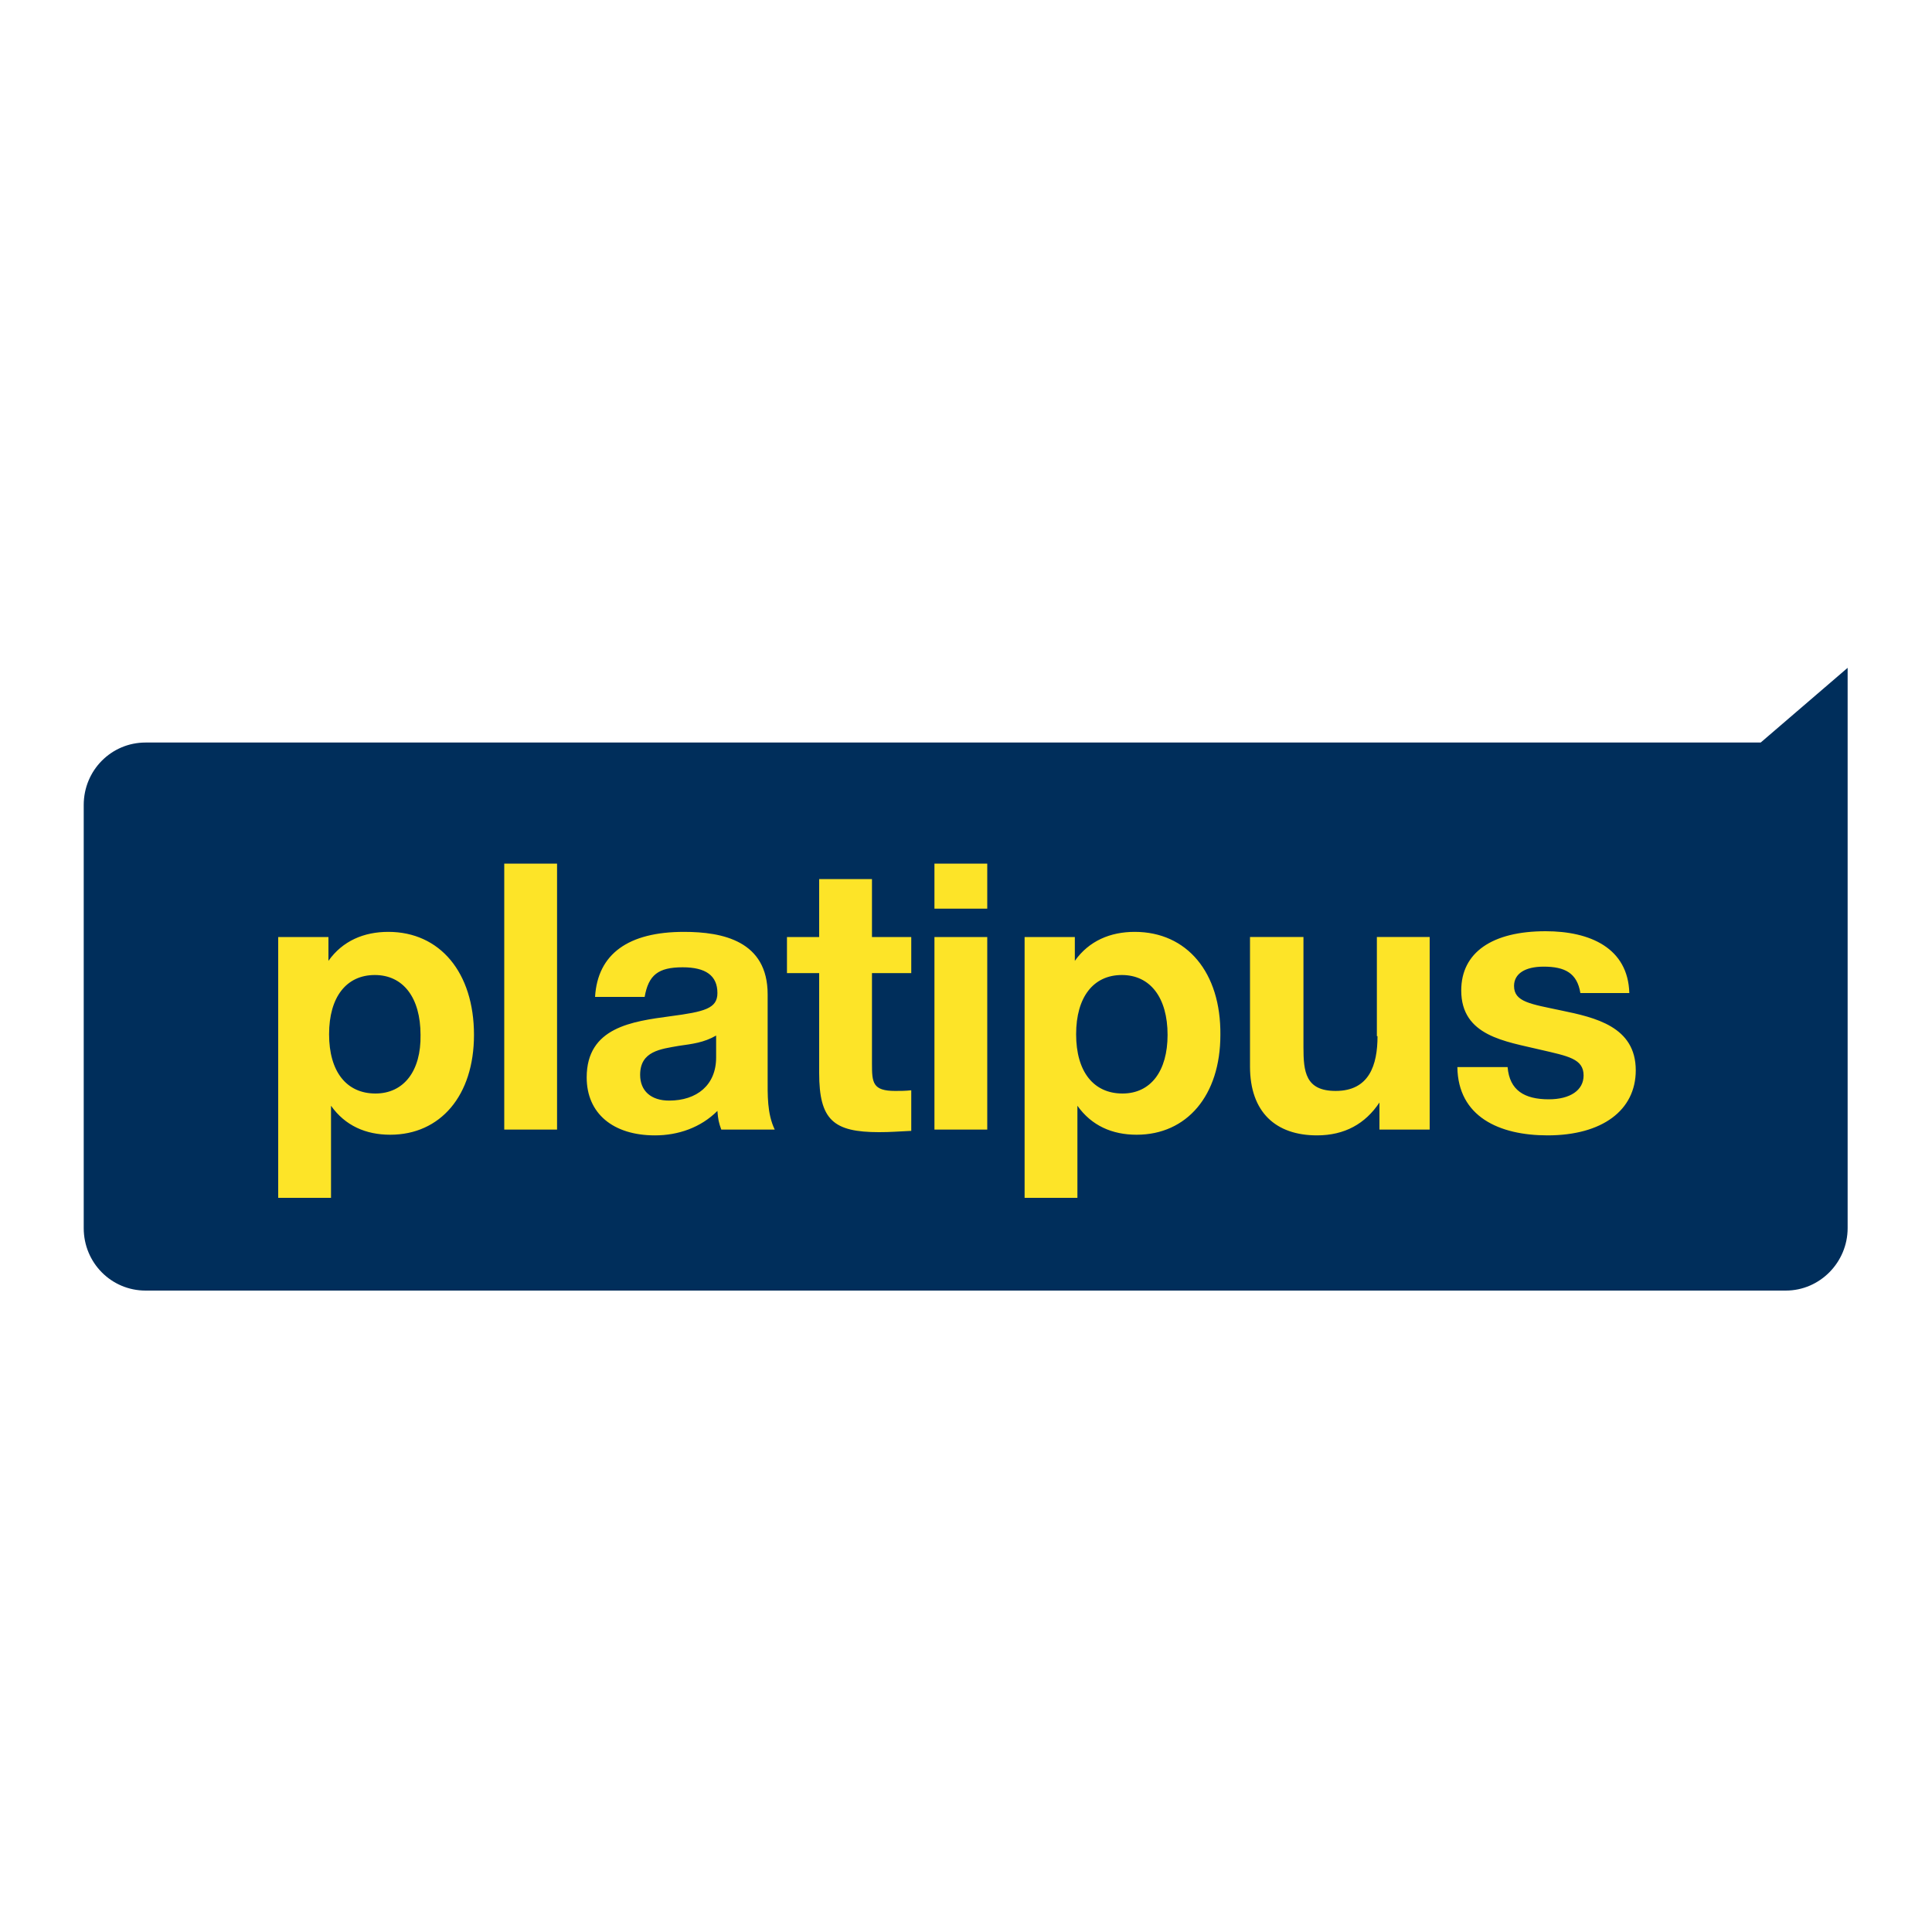
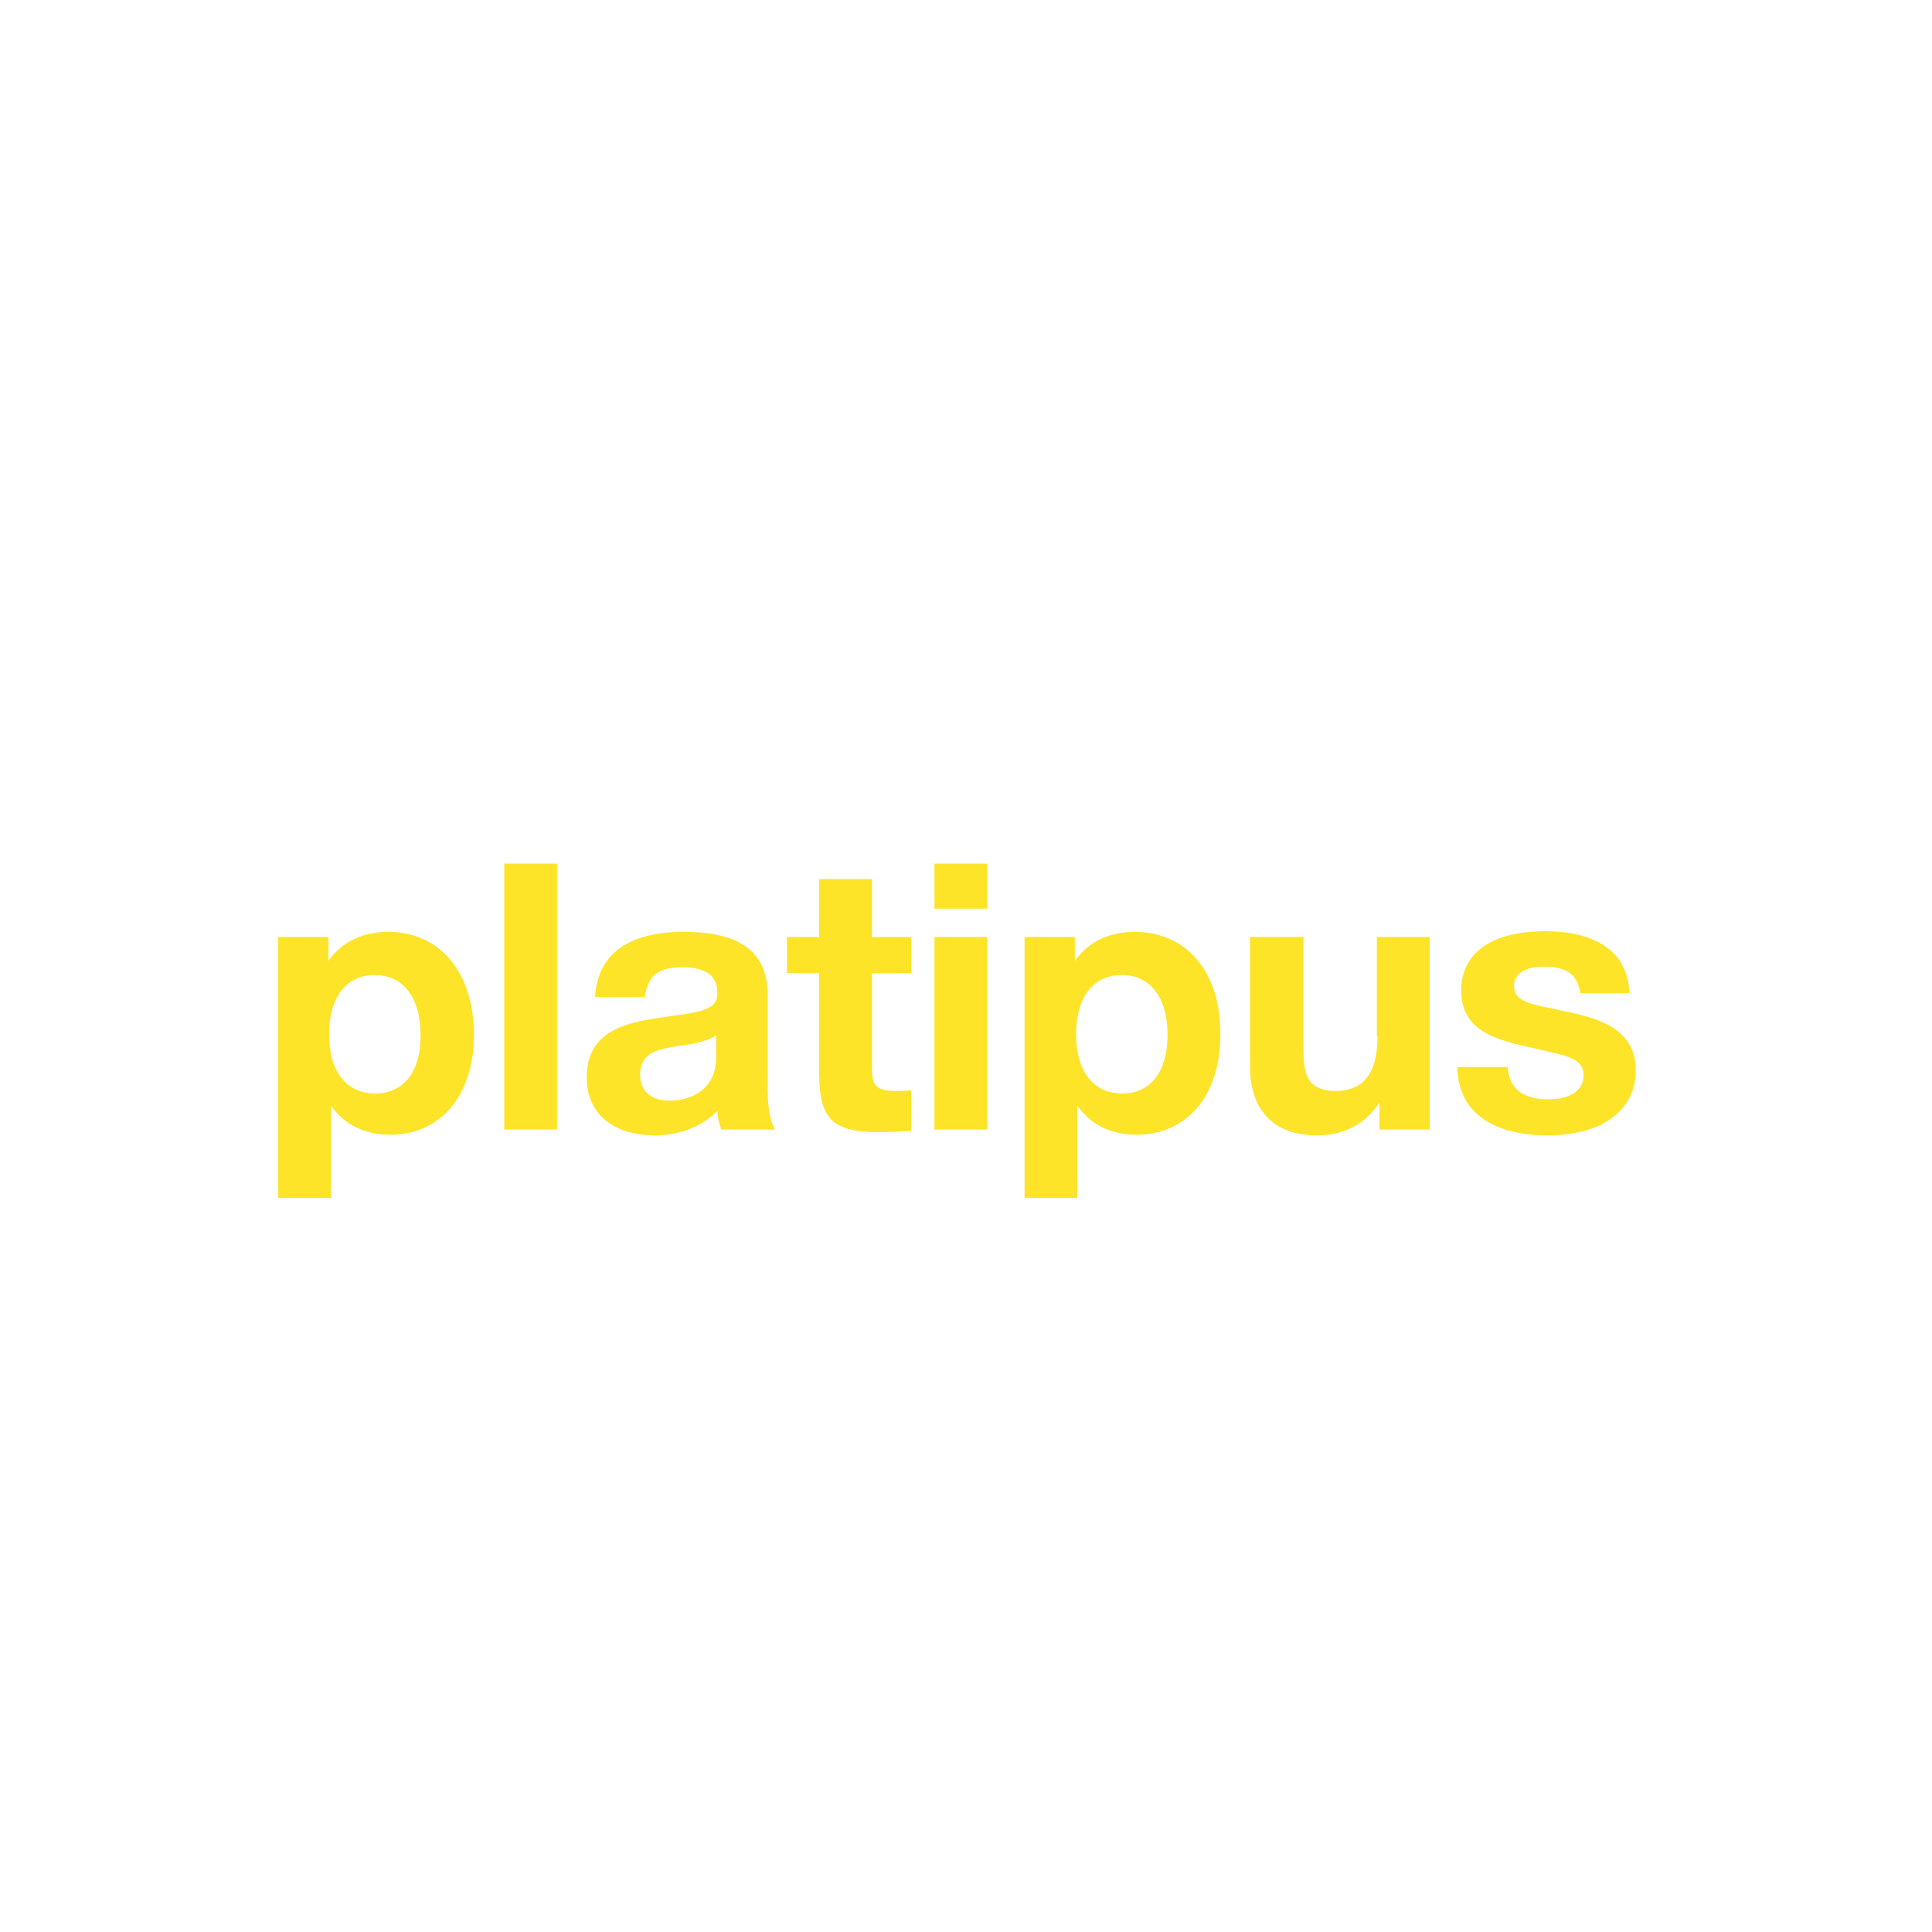
<svg xmlns="http://www.w3.org/2000/svg" version="1.0" id="Layer_1" x="0px" y="0px" viewBox="0 0 300 300" style="enable-background:new 0 0 300 300;" xml:space="preserve">
  <style type="text/css">
	.st0{fill-rule:evenodd;clip-rule:evenodd;fill:#002E5B;}
	.st1{fill:#FDE428;}
</style>
-   <path class="st0" d="M22.6,115.3h250.8l13.5-11.6v21.3v65.7c0,5.3-4.3,9.7-9.6,9.7H22.6c-5.3,0-9.6-4.3-9.6-9.7v-65.7  C13,119.6,17.3,115.3,22.6,115.3z" />
  <g>
    <g>
-       <path class="st1" d="M60.3,144.7c-3.8,0-7.1,1.4-9.3,4.5v-3.7h-7.8V186h8.2v-14.3c2.2,3.1,5.4,4.5,9.2,4.5c7.8,0,13-6.1,13-15.5    C73.6,151,68.3,144.7,60.3,144.7z M58.3,169.8c-4.5,0-7.2-3.4-7.2-9.2c0-5.8,2.7-9.2,7.1-9.2c4.4,0,7.1,3.5,7.1,9.3    C65.4,166.3,62.7,169.8,58.3,169.8z M78.3,175.4h8.2v-41.3h-8.2V175.4z M119.2,167.3v-12.9c0-8.3-7-9.7-13-9.7    c-8.6,0-13.4,3.4-13.8,10.1h7.7c0.6-3.4,2.1-4.6,5.9-4.6c3.6,0,5.4,1.3,5.4,4c0,2.4-2,2.9-7.3,3.6c-5.9,0.8-13,1.7-13,9.5    c0,5.6,4.1,9,10.6,9c3.6,0,7.1-1.2,9.7-3.8c0.1,1.3,0.2,1.8,0.6,2.9h8.3C119.1,172.9,119.2,170,119.2,167.3z M111.2,164.2    c0,4.3-3,6.7-7.3,6.7c-2.8,0-4.5-1.5-4.5-4c0-3.7,3.2-4,6-4.5c2.1-0.3,3.9-0.5,5.8-1.6V164.2z M135.4,136.5h-8.2v9h-5v5.6h5v15.5    c0,7.3,2.2,9.2,9.3,9.2c1.9,0,2.7-0.1,5-0.2v-6.3c-1,0.1-1.6,0.1-2.5,0.1c-3.5,0-3.6-1.3-3.6-4.2v-14.1h6.1v-5.6h-6.1V136.5z     M145.1,141.1h8.2v-7h-8.2V141.1z M145.1,175.4h8.2v-29.9h-8.2V175.4z M176.2,144.7c-3.8,0-7.1,1.4-9.3,4.5v-3.7h-7.8V186h8.2    v-14.3c2.2,3.1,5.4,4.5,9.2,4.5c7.8,0,13-6.1,13-15.5C189.6,151,184.3,144.7,176.2,144.7z M174.3,169.8c-4.5,0-7.2-3.4-7.2-9.2    c0-5.8,2.7-9.2,7.1-9.2c4.4,0,7.1,3.5,7.1,9.3C181.3,166.3,178.7,169.8,174.3,169.8z M213.9,160.9c0,4.5-1.3,8.5-6.5,8.5    c-4.7,0-5-3-5-6.8v-17.1h-8.3v20.1c0,7.1,4,10.7,10.4,10.7c4.3,0,7.5-1.8,9.7-5.1v4.2h7.8v-29.9h-8.2V160.9z M242.4,156.9    c-4.7-1-7.3-1.3-7.3-3.8c0-1.9,1.7-3,4.6-3c3.3,0,5.2,1,5.7,4.1h7.6c-0.2-7-6.1-9.6-13-9.6c-8.3,0-13.1,3.3-13.1,9.2    c0,7.1,6.9,7.9,12.3,9.2c4.3,1,6.7,1.4,6.7,4c0,2.3-2.1,3.7-5.4,3.7c-3.8,0-6.1-1.4-6.4-5h-7.8c0.1,7.7,6.5,10.6,14,10.6    c8.5,0,13.7-3.9,13.7-10.1C254,159.4,247.7,158,242.4,156.9z" />
+       <path class="st1" d="M60.3,144.7c-3.8,0-7.1,1.4-9.3,4.5v-3.7h-7.8V186h8.2v-14.3c2.2,3.1,5.4,4.5,9.2,4.5c7.8,0,13-6.1,13-15.5    C73.6,151,68.3,144.7,60.3,144.7z M58.3,169.8c-4.5,0-7.2-3.4-7.2-9.2c0-5.8,2.7-9.2,7.1-9.2c4.4,0,7.1,3.5,7.1,9.3    C65.4,166.3,62.7,169.8,58.3,169.8z M78.3,175.4h8.2v-41.3h-8.2V175.4z M119.2,167.3v-12.9c0-8.3-7-9.7-13-9.7    c-8.6,0-13.4,3.4-13.8,10.1h7.7c0.6-3.4,2.1-4.6,5.9-4.6c3.6,0,5.4,1.3,5.4,4c0,2.4-2,2.9-7.3,3.6c-5.9,0.8-13,1.7-13,9.5    c0,5.6,4.1,9,10.6,9c3.6,0,7.1-1.2,9.7-3.8c0.1,1.3,0.2,1.8,0.6,2.9h8.3C119.1,172.9,119.2,170,119.2,167.3z M111.2,164.2    c0,4.3-3,6.7-7.3,6.7c-2.8,0-4.5-1.5-4.5-4c0-3.7,3.2-4,6-4.5c2.1-0.3,3.9-0.5,5.8-1.6V164.2z M135.4,136.5h-8.2v9h-5v5.6h5v15.5    c0,7.3,2.2,9.2,9.3,9.2c1.9,0,2.7-0.1,5-0.2v-6.3c-1,0.1-1.6,0.1-2.5,0.1c-3.5,0-3.6-1.3-3.6-4.2v-14.1h6.1v-5.6h-6.1V136.5z     M145.1,141.1h8.2v-7h-8.2V141.1M145.1,175.4h8.2v-29.9h-8.2V175.4z M176.2,144.7c-3.8,0-7.1,1.4-9.3,4.5v-3.7h-7.8V186h8.2    v-14.3c2.2,3.1,5.4,4.5,9.2,4.5c7.8,0,13-6.1,13-15.5C189.6,151,184.3,144.7,176.2,144.7z M174.3,169.8c-4.5,0-7.2-3.4-7.2-9.2    c0-5.8,2.7-9.2,7.1-9.2c4.4,0,7.1,3.5,7.1,9.3C181.3,166.3,178.7,169.8,174.3,169.8z M213.9,160.9c0,4.5-1.3,8.5-6.5,8.5    c-4.7,0-5-3-5-6.8v-17.1h-8.3v20.1c0,7.1,4,10.7,10.4,10.7c4.3,0,7.5-1.8,9.7-5.1v4.2h7.8v-29.9h-8.2V160.9z M242.4,156.9    c-4.7-1-7.3-1.3-7.3-3.8c0-1.9,1.7-3,4.6-3c3.3,0,5.2,1,5.7,4.1h7.6c-0.2-7-6.1-9.6-13-9.6c-8.3,0-13.1,3.3-13.1,9.2    c0,7.1,6.9,7.9,12.3,9.2c4.3,1,6.7,1.4,6.7,4c0,2.3-2.1,3.7-5.4,3.7c-3.8,0-6.1-1.4-6.4-5h-7.8c0.1,7.7,6.5,10.6,14,10.6    c8.5,0,13.7-3.9,13.7-10.1C254,159.4,247.7,158,242.4,156.9z" />
    </g>
  </g>
  <g>
</g>
  <g>
</g>
  <g>
</g>
  <g>
</g>
  <g>
</g>
  <g>
</g>
  <g>
</g>
  <g>
</g>
  <g>
</g>
  <g>
</g>
  <g>
</g>
  <g>
</g>
  <g>
</g>
  <g>
</g>
  <g>
</g>
</svg>